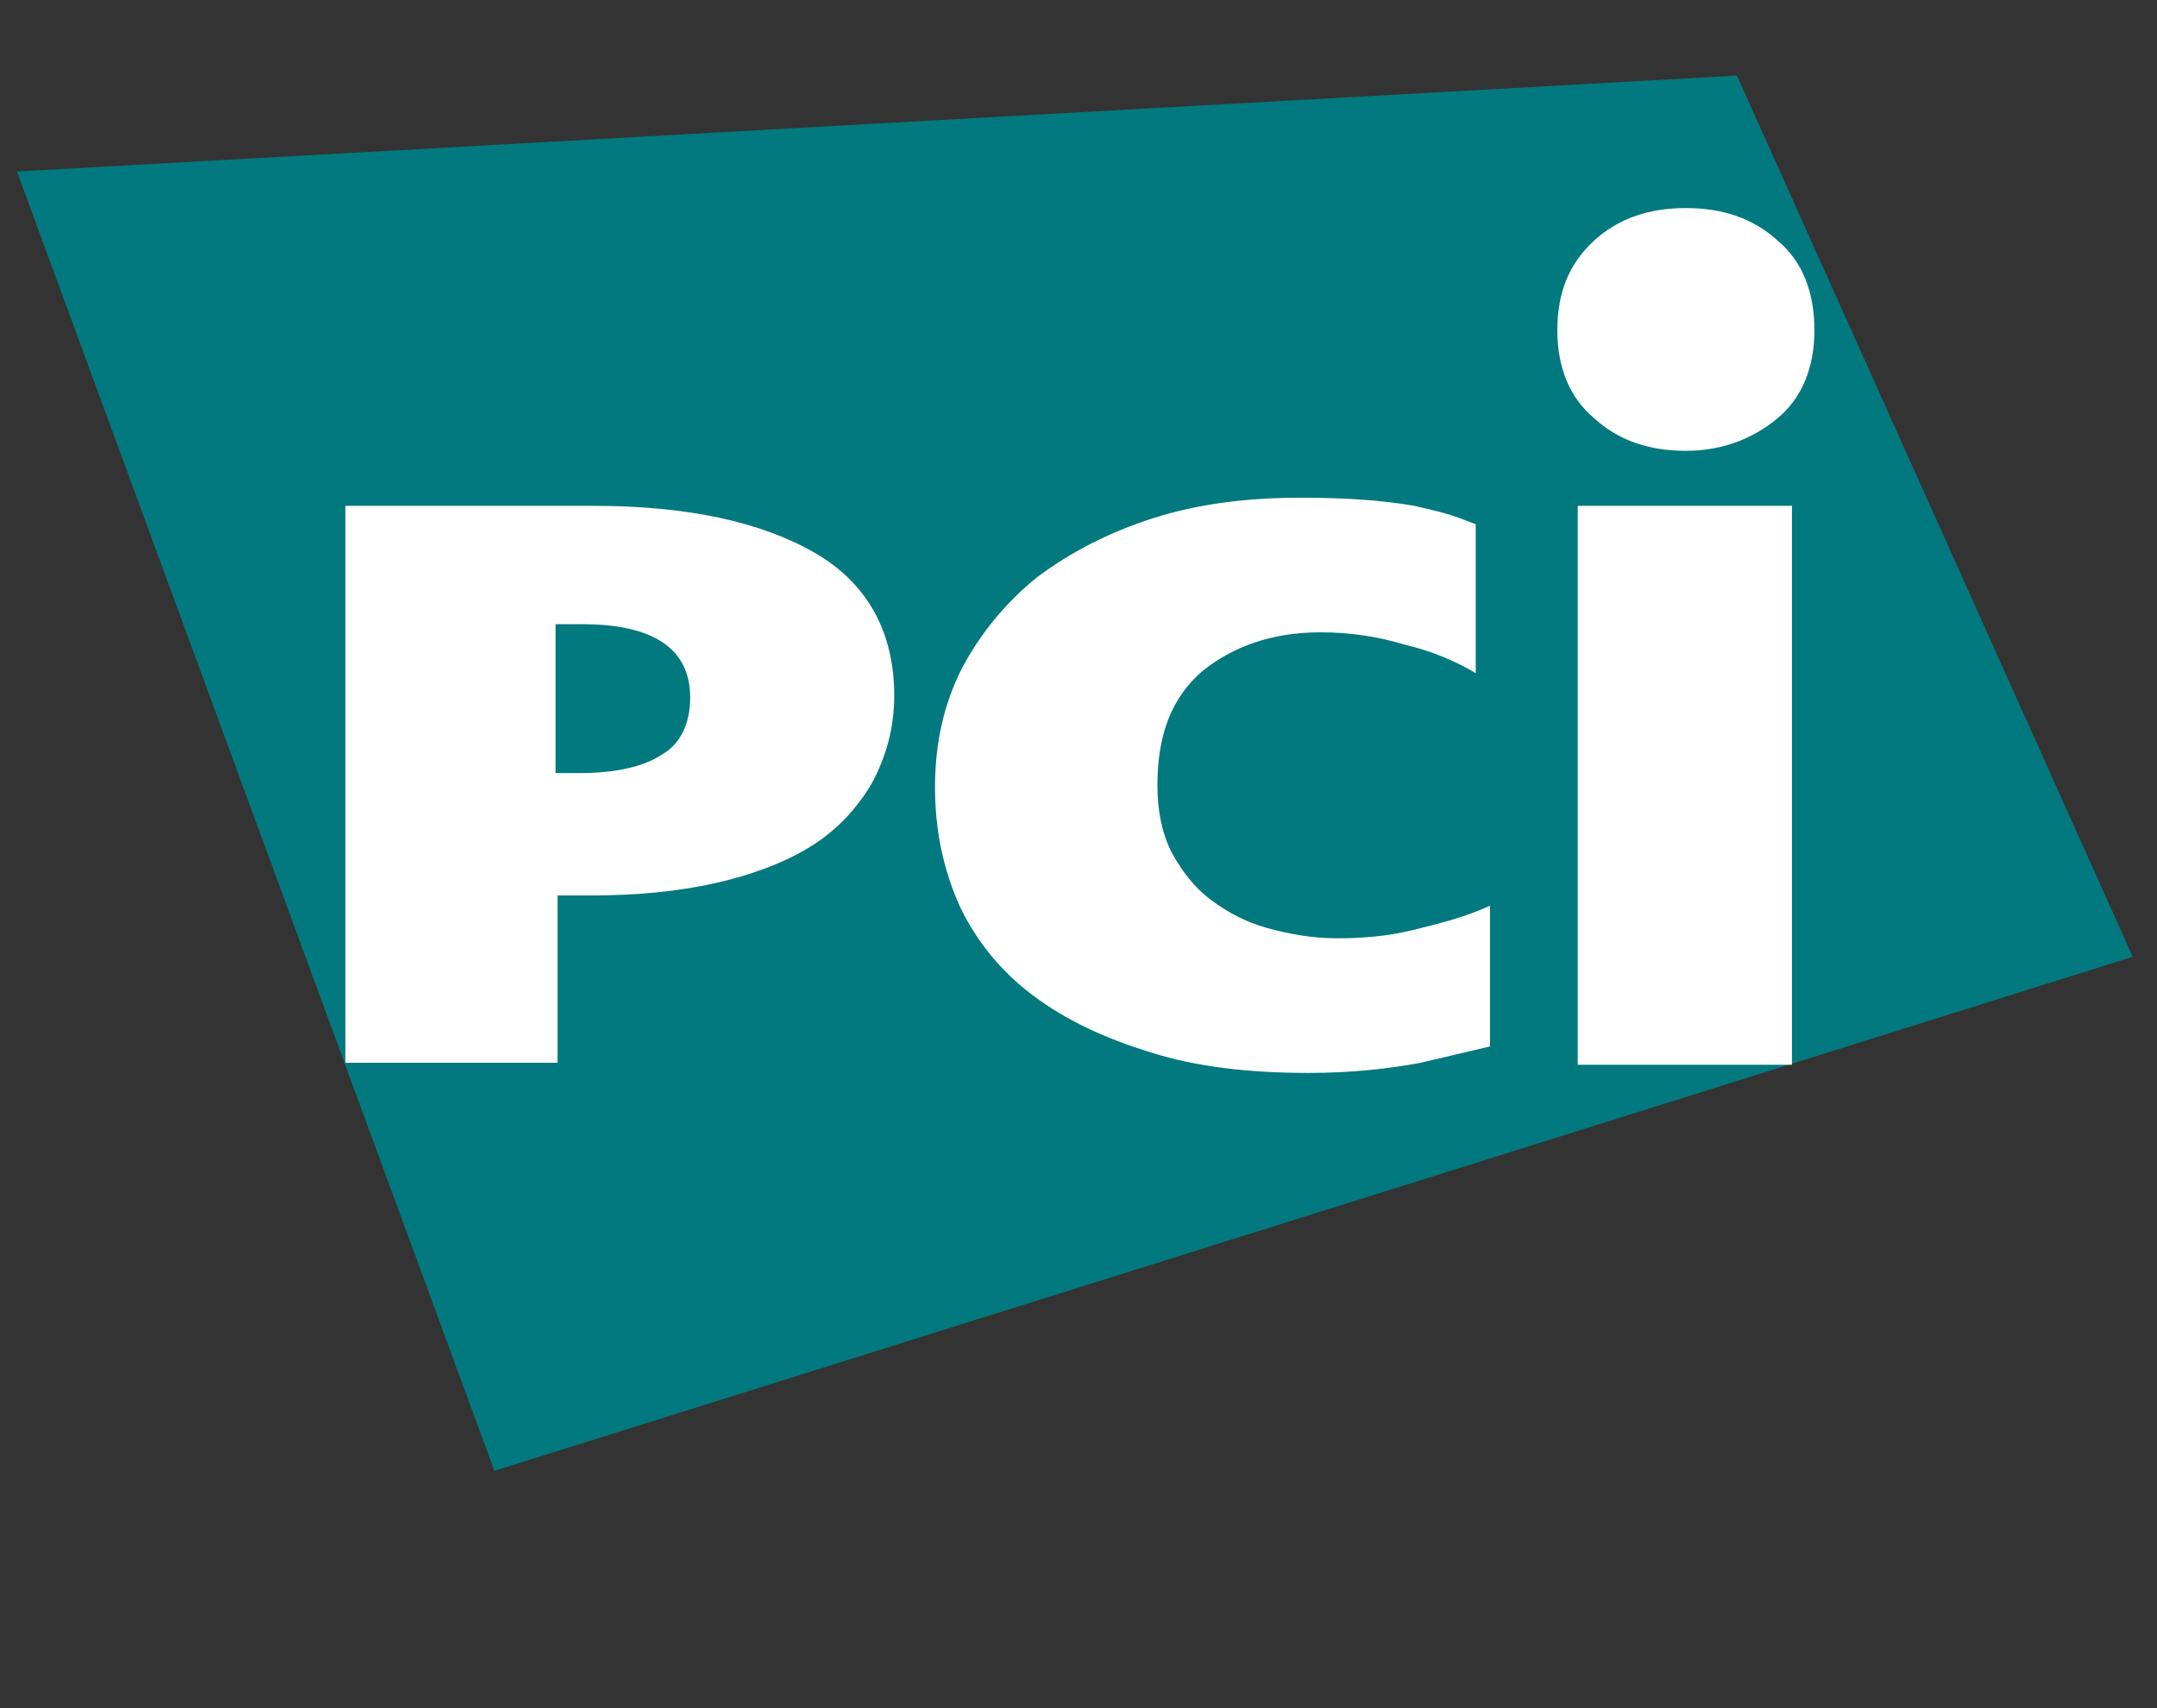
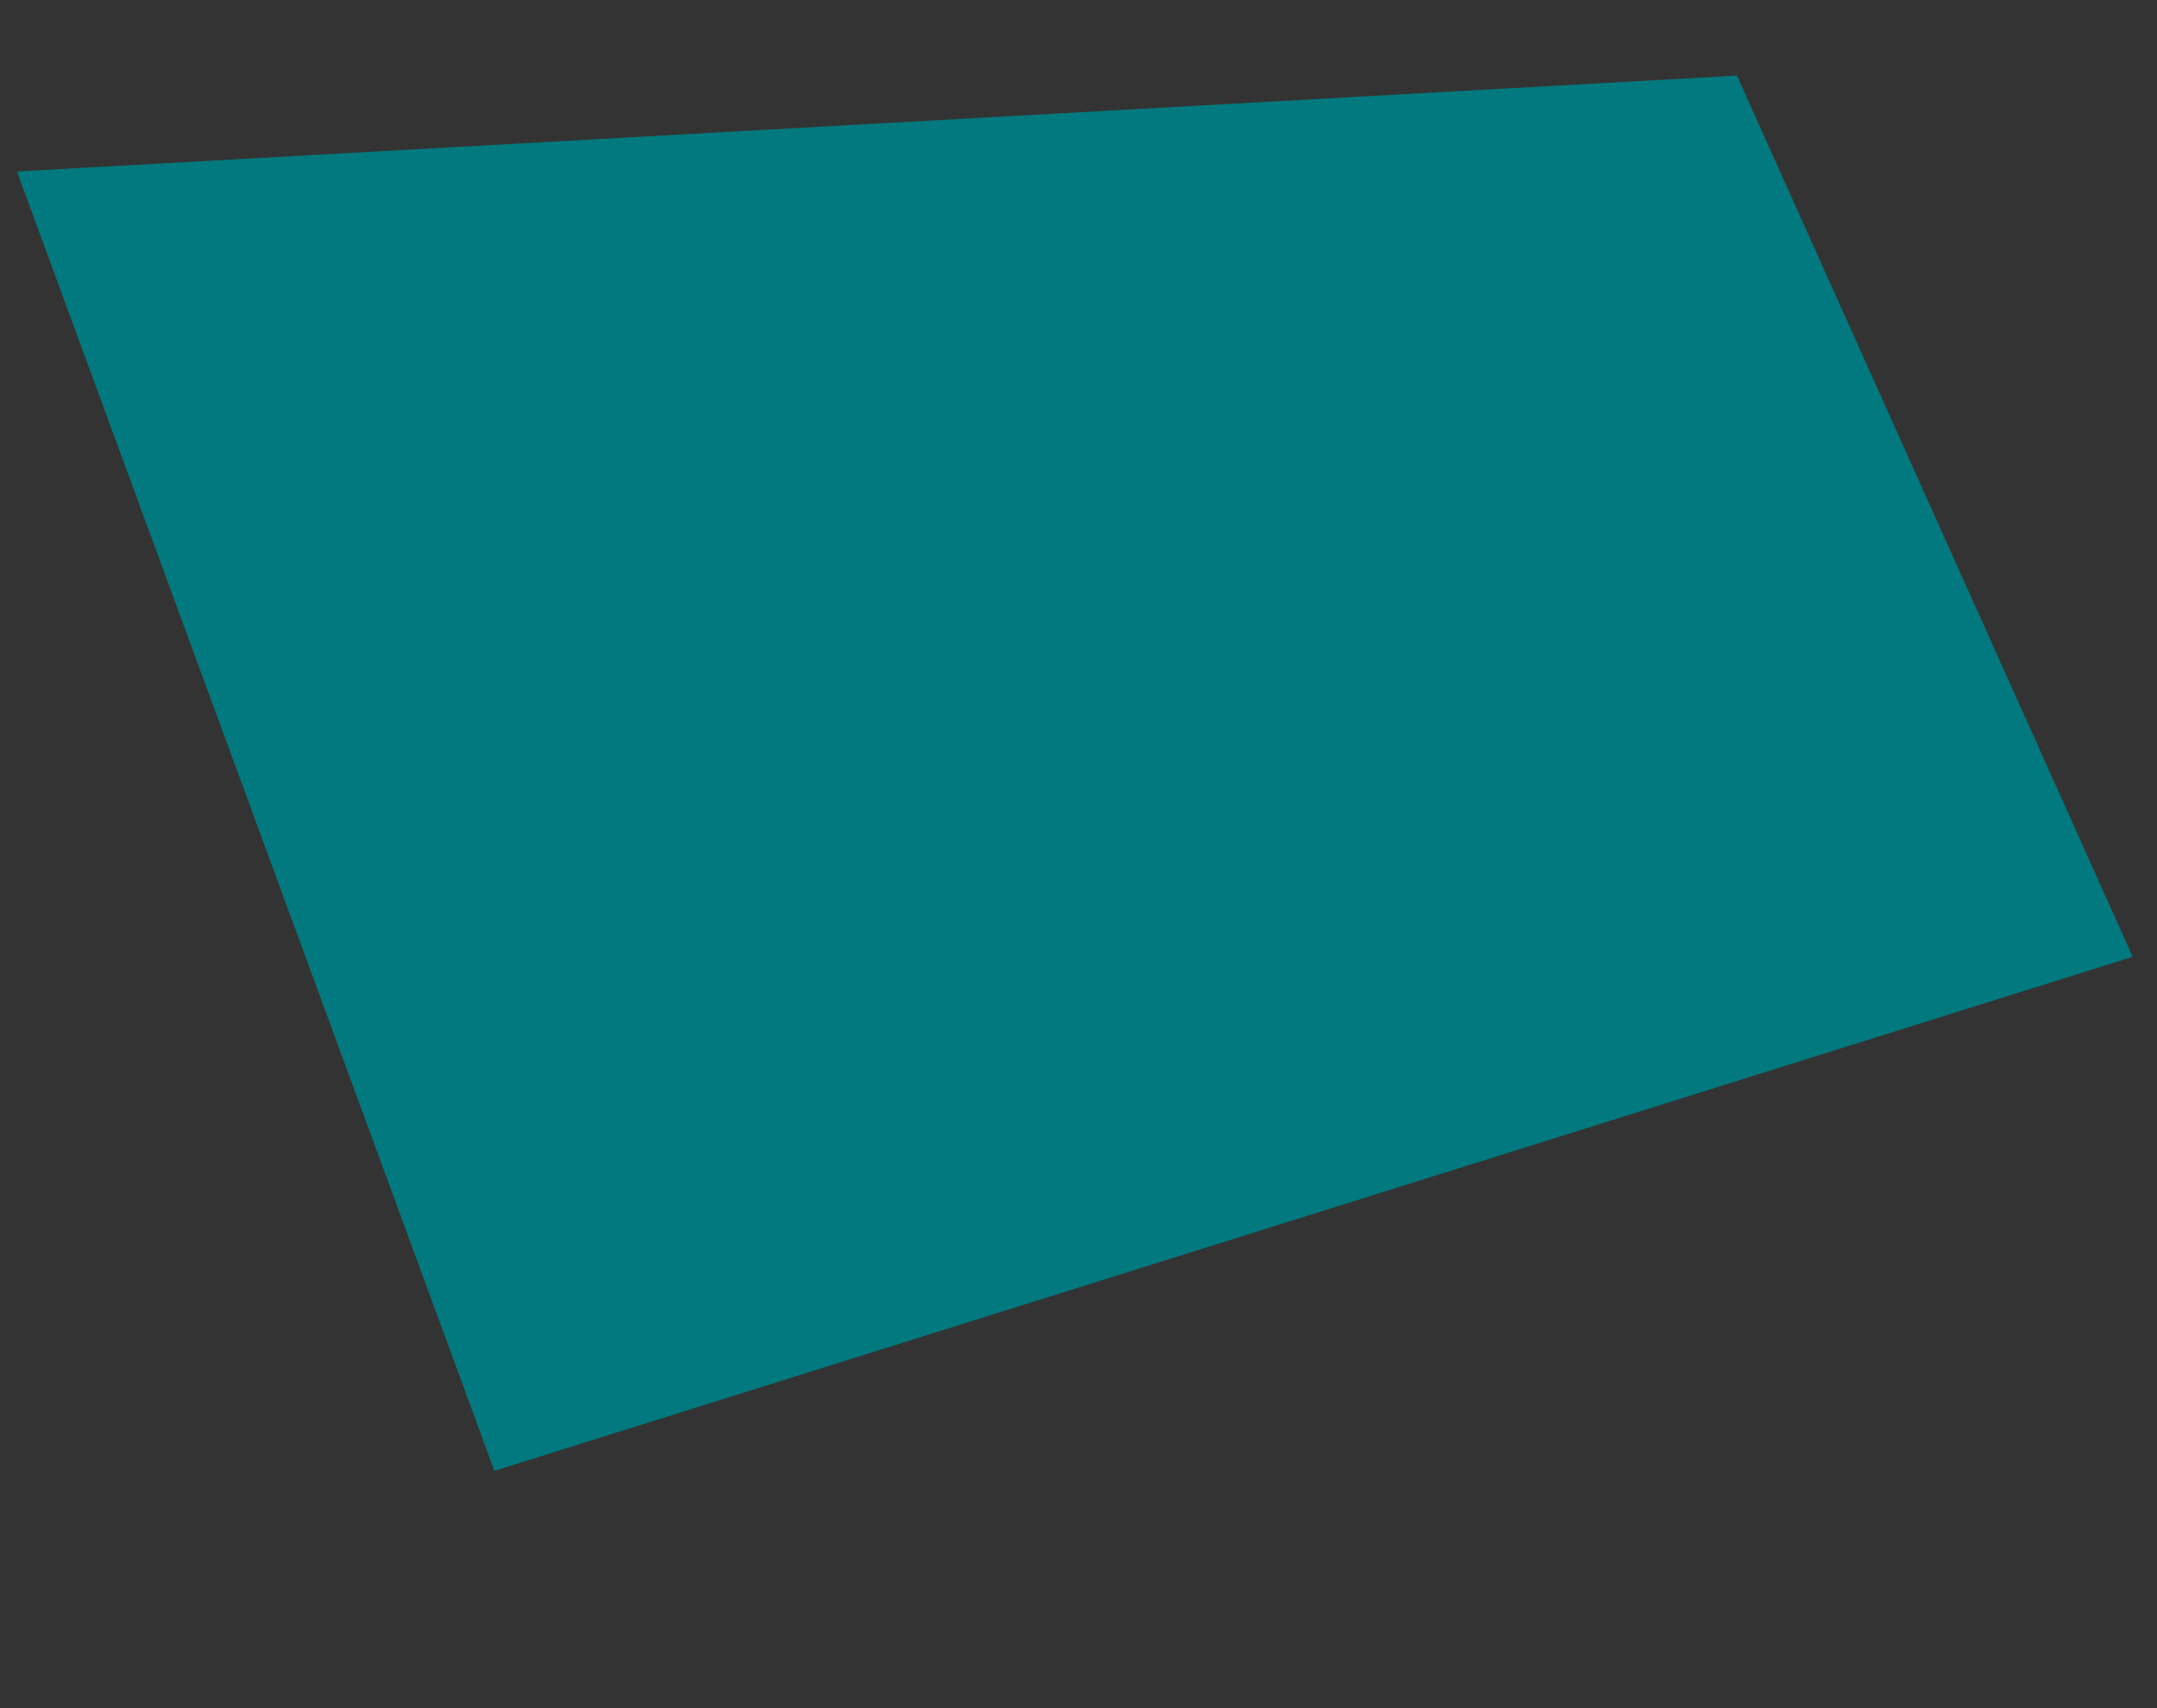
<svg xmlns="http://www.w3.org/2000/svg" width="101" height="80" viewBox="0 0 101 80" fill="none">
  <rect x="0" y="0" width="101" height="80" fill="#333333" stroke="none" />
  <path d="M0.793 8.031L23.149 68.885L99.864 44.81L81.331 3.54L0.793 8.031Z" fill="#02797E" />
-   <path d="M41.871 32.576C41.871 34.104 41.489 35.443 40.821 36.684C40.152 37.83 39.196 38.882 37.955 39.647C36.713 40.41 35.183 40.983 33.464 41.366C31.744 41.748 29.834 41.938 27.636 41.938H26.108V49.773H16.173V23.691H27.828C32.223 23.691 35.661 24.456 38.146 25.888C40.63 27.323 41.871 29.614 41.871 32.576ZM32.318 32.672C32.318 30.379 30.597 29.233 27.254 29.233H26.013V36.206H27.158C28.782 36.206 30.121 35.919 30.98 35.347C31.84 34.869 32.318 33.913 32.318 32.672ZM66.52 49.773C64.992 50.058 63.273 50.249 61.266 50.249C58.495 50.249 56.011 49.964 53.909 49.295C51.711 48.625 49.896 47.767 48.368 46.619C46.84 45.474 45.693 44.039 44.928 42.416C44.164 40.696 43.782 38.882 43.782 36.875C43.782 34.869 44.164 33.054 45.023 31.335C45.897 29.676 47.099 28.211 48.559 27.036C50.088 25.888 51.903 24.934 54.005 24.265C56.106 23.595 58.4 23.31 60.884 23.31C62.794 23.31 64.609 23.404 66.233 23.691C67.857 24.073 67.857 24.073 69.1 24.552V31.526C68.144 30.953 66.998 30.474 65.755 30.188C64.514 29.805 63.177 29.614 61.838 29.614C59.545 29.614 57.73 30.283 56.298 31.431C54.865 32.672 54.196 34.391 54.196 36.78C54.196 37.925 54.387 38.977 54.865 39.931C55.341 40.792 55.915 41.557 56.68 42.129C57.443 42.703 58.304 43.181 59.354 43.468C60.406 43.754 61.456 43.944 62.603 43.944C63.749 43.944 64.992 43.848 66.138 43.563C67.285 43.276 68.526 42.989 69.768 42.416V49.008L66.52 49.773ZM73.876 23.691H83.907V49.867H73.876V23.691ZM84.959 15.475C84.959 17.196 84.385 18.629 83.24 19.583C82.092 20.539 80.659 21.113 78.94 21.113C77.221 21.113 75.786 20.635 74.641 19.583C73.495 18.629 72.921 17.196 72.921 15.475C72.921 13.66 73.495 12.323 74.641 11.272C75.786 10.222 77.221 9.744 78.94 9.744C80.659 9.744 82.092 10.222 83.24 11.272C84.385 12.228 84.959 13.66 84.959 15.475Z" fill="white" />
</svg>